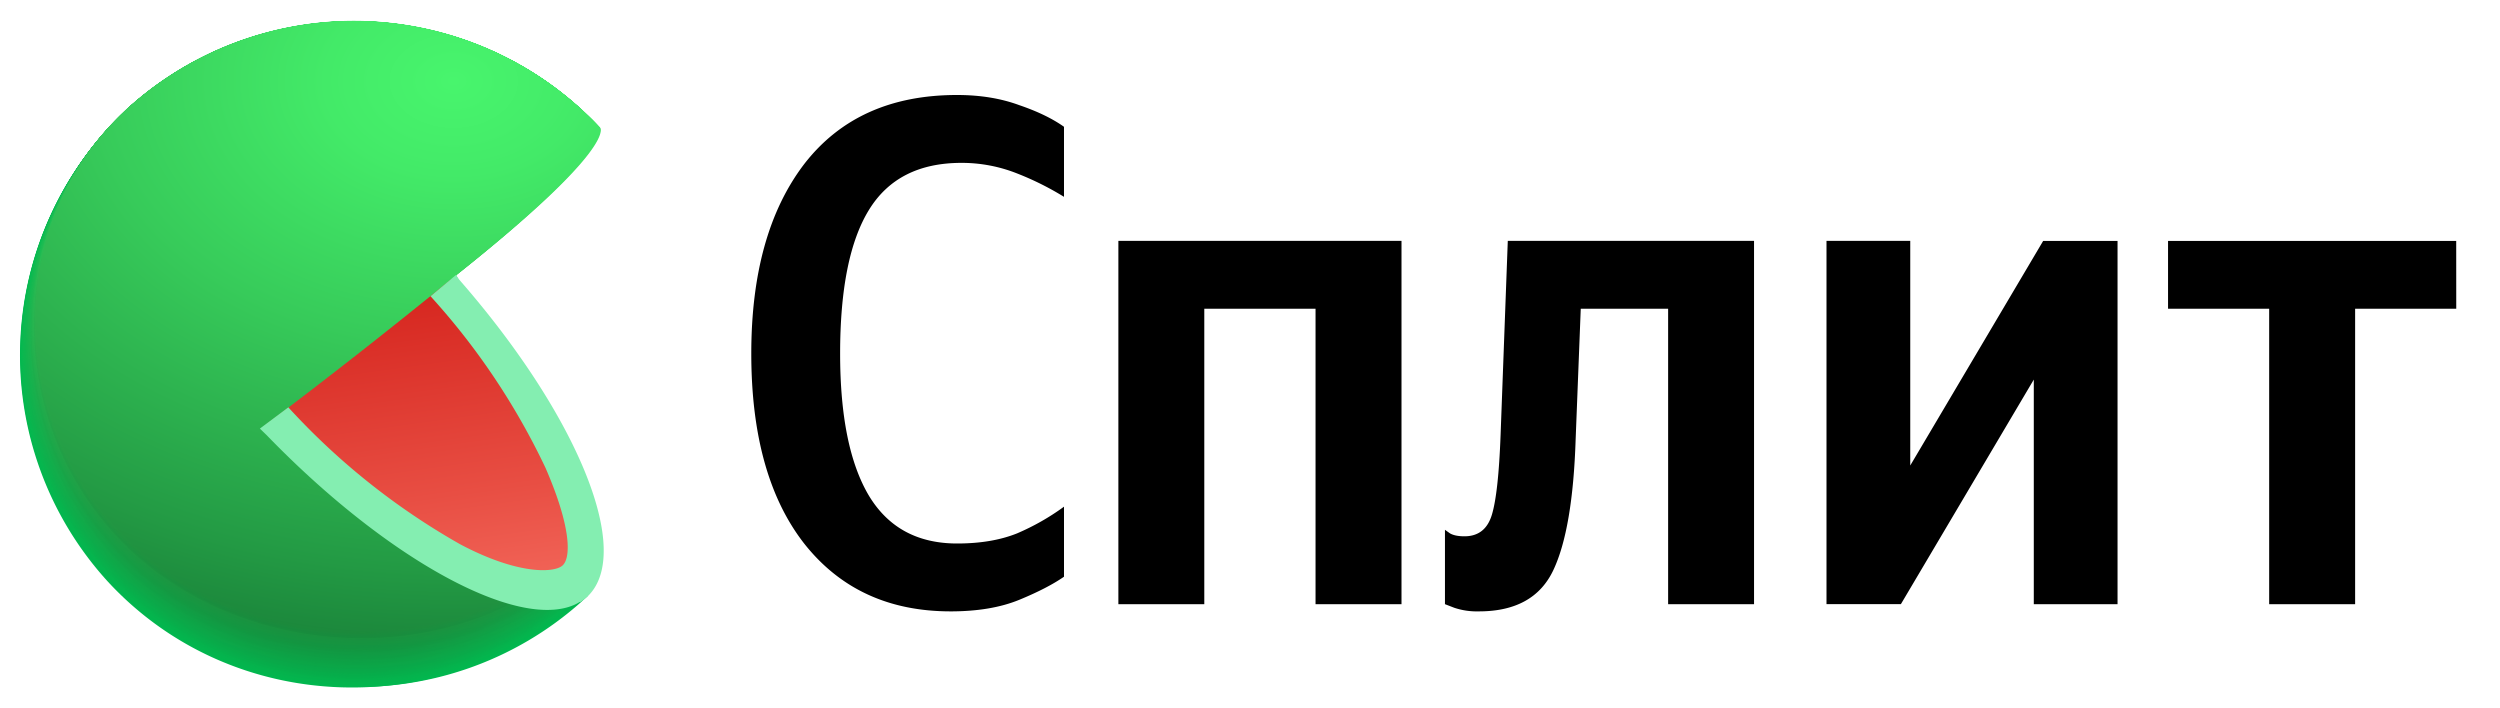
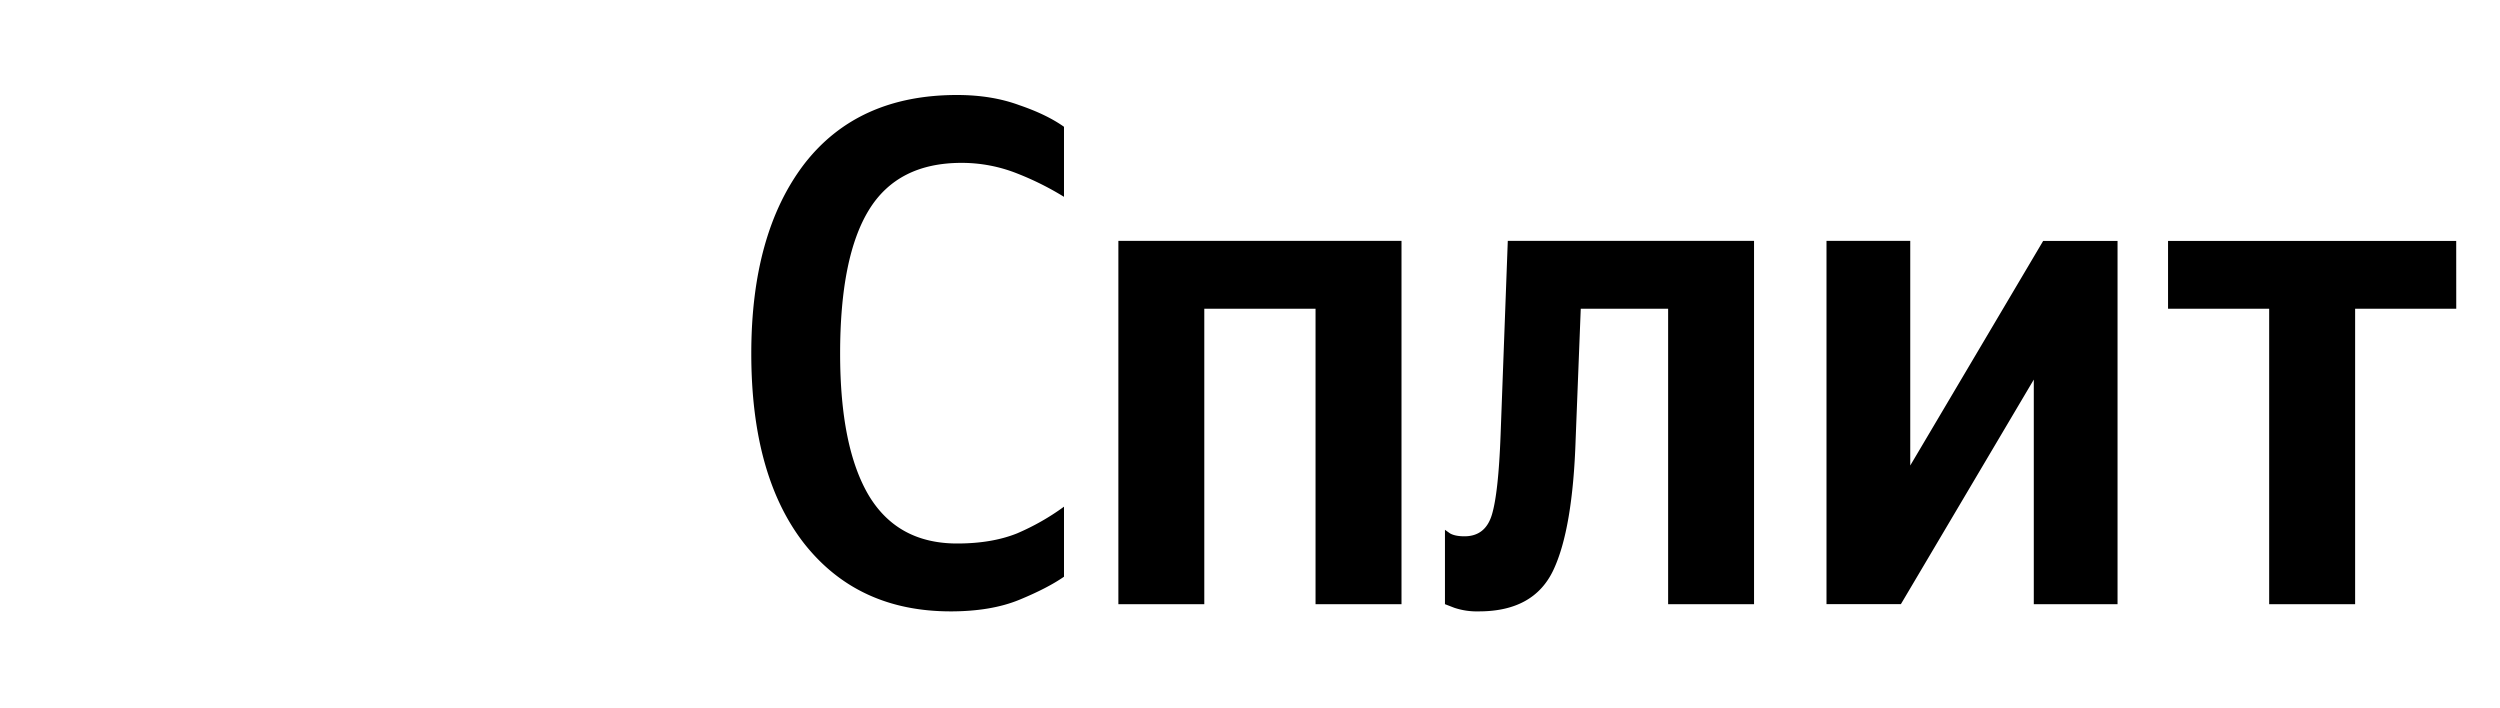
<svg xmlns="http://www.w3.org/2000/svg" width="60" height="17" viewBox="0 0 60 17" fill="none">
  <path d="M22.815 14.673q-2.219 0-3.502-1.612-1.282-1.629-1.282-4.576 0-2.877 1.265-4.541 1.283-1.665 3.675-1.664.832 0 1.49.243.66.225 1.075.52v1.681a7 7 0 0 0-1.11-.555 3.6 3.6 0 0 0-1.351-.26q-1.526 0-2.219 1.127-.693 1.126-.693 3.45 0 2.253.693 3.414.693 1.144 2.115 1.144.832 0 1.439-.243.606-.26 1.126-.641v1.681q-.399.277-1.075.555-.676.277-1.646.277m4.026-8.892h6.795V14.5h-2.063V7.41h-2.67v7.09h-2.062zm7.838 6.934.121.086q.122.07.347.07.503 0 .659-.52t.208-1.907l.173-4.663h5.91V14.5h-2.062V7.41h-2.097l-.122 3.12q-.069 2.168-.537 3.155-.468.988-1.785.988a1.7 1.7 0 0 1-.59-.086l-.225-.087zm9.157-6.934h2.01v5.391l3.19-5.39h1.785V14.5h-2.01V9.11l-3.19 5.39h-1.785zM58.95 7.41h-2.427v7.09H54.46V7.41h-2.427V5.782h6.916z" fill="#000" />
  <g clip-path="url(#a)">
    <path d="m8.495 8.538 5.62 5.756-.114.104-.049.046A8.043 8.043 0 0 1 3.038 2.63a8.074 8.074 0 0 1 11.337.43z" fill="#01B94F" />
    <path d="M3.043 2.628a8.07 8.07 0 0 1 11.332.433S9.7 7.438 9.605 7.514c0 0-1.046.986-1.039 1.001.008.016 5.539 5.756 5.539 5.756l-.112.107-.049.045c-3.301 2.905-8.36 2.772-11.35-.458a8.06 8.06 0 0 1 .45-11.337" fill="url(#b)" />
    <path d="M3.046 2.623a8.076 8.076 0 0 1 11.331.438s-4.55 4.28-4.736 4.43c0 0-1.019.974-1 1.004.037.092 5.456 5.75 5.456 5.75l-.112.107-.048.046c-3.294 2.9-8.356 2.757-11.335-.464a8.04 8.04 0 0 1 .444-11.311" fill="url(#c)" />
    <path d="M3.05 2.62a8.076 8.076 0 0 1 11.328.441s-4.42 4.18-4.706 4.407c0 0-.983.958-.965 1.004.058.138 5.38 5.75 5.38 5.75l-.114.107-.049.043c-3.284 2.892-8.343 2.744-11.316-.468A8.01 8.01 0 0 1 3.05 2.62" fill="url(#d)" />
    <path d="M3.053 2.618a8.076 8.076 0 0 1 11.325.443s-4.293 4.076-4.673 4.384c0 0-.952.946-.927 1.007.076.183 5.3 5.747 5.3 5.747l-.113.105s-.048.043-.048.046c-3.277 2.881-8.336 2.723-11.302-.477a7.99 7.99 0 0 1 .438-11.255" fill="url(#e)" />
    <path d="M3.058 2.613a8.076 8.076 0 0 1 11.32.448s-4.163 3.984-4.64 4.362c0 0-.922.93-.891 1.006.096.23 5.222 5.745 5.22 5.747l-.112.105-.049.046c-3.268 2.868-8.325 2.708-11.283-.484a7.97 7.97 0 0 1 .435-11.23" fill="url(#f)" />
    <path d="M3.061 2.61a8.076 8.076 0 0 1 11.317.451s-4.036 3.888-4.606 4.331c0 0-.892.915-.854 1.006.115.275 5.141 5.743 5.141 5.743l-.112.13-.048.043c-3.264 2.848-8.318 2.683-11.271-.502A7.946 7.946 0 0 1 3.061 2.61" fill="url(#g)" />
    <path d="M3.066 2.608a8.076 8.076 0 0 1 11.314.453s-3.908 3.79-4.573 4.331c0 0-.863.9-.82 1.006.145.309 5.065 5.73 5.062 5.73l-.112.104-.048.046c-3.254 2.851-8.308 2.678-11.253-.497a7.92 7.92 0 0 1 .43-11.173" fill="url(#h)" />
    <path d="M3.069 2.602a8.076 8.076 0 0 1 11.311.459S10.6 6.753 9.84 7.356c0 0-.833.887-.782 1.02.153.366 4.983 5.74 4.98 5.74s-.104.099-.111.104l-.049.043c-3.245 2.833-8.3 2.655-11.237-.502a7.9 7.9 0 0 1 .428-11.159" fill="url(#i)" />
    <path d="M3.074 2.6a8.076 8.076 0 0 1 11.306.461s-3.65 3.595-4.507 4.272c0 0-.802.872-.743 1.02.17.412 4.901 5.737 4.901 5.74l-.112.104-.048.043c-3.238 2.833-8.293 2.647-11.21-.51A7.877 7.877 0 0 1 3.074 2.6" fill="url(#j)" />
    <path d="M3.076 2.597a8.076 8.076 0 0 1 11.304.464s-3.523 3.495-4.484 4.25c0 0-.764.858-.708 1.019.199.45 4.836 5.727 4.833 5.73l-.112.101-.049.046c-3.23 2.823-8.282 2.63-11.21-.51a7.853 7.853 0 0 1 .426-11.1" fill="url(#k)" />
    <path d="M3.081 2.592a8.076 8.076 0 0 1 11.3.469S10.986 6.459 9.94 7.287c0 0-.742.846-.67 1.02.209.51 4.743 5.734 4.743 5.737l-.112.102-.048.043c-3.225 2.808-8.275 2.609-11.192-.527a7.834 7.834 0 0 1 .42-11.07" fill="url(#l)" />
    <path d="M3.084 2.59a8.08 8.08 0 0 1 11.299.471s-3.269 3.312-4.41 4.206c0 0-.708.828-.635 1.02.23.542 4.668 5.729 4.665 5.729l-.112.104-.048.044c-3.216 2.802-8.265 2.598-11.174-.528A7.81 7.81 0 0 1 3.084 2.59" fill="url(#m)" />
    <path d="M3.09 2.587a8.08 8.08 0 0 1 11.293.474s-3.139 3.202-4.377 4.183c0 0-.678.815-.596 1.02.255.595 4.586 5.729 4.586 5.731l-.113.105s-.043.038-.045.043c-3.21 2.803-8.257 2.58-11.162-.535-2.904-3.116-2.759-8.145.413-11.021" fill="url(#n)" />
    <path d="M3.092 2.582a8.08 8.08 0 0 1 11.29.479s-3.01 3.1-4.33 4.155c0 0-.65.8-.56 1.02.267.641 4.503 5.726 4.503 5.729l-.112.102-.048.043c-3.213 2.785-8.27 2.568-11.154-.54s-2.754-8.12.41-10.988" fill="url(#o)" />
    <path d="M3.097 2.58a8.08 8.08 0 0 1 11.286.481S11.5 6.067 10.075 7.198c0 0-.62.788-.525 1.02.288.685 4.422 5.721 4.422 5.724l-.112.102-.048.043c-3.19 2.774-8.247 2.55-11.126-.548s-2.748-8.101.41-10.96" fill="url(#p)" />
    <path d="M3.1 2.577a8.08 8.08 0 0 1 11.283.484s-2.754 2.91-4.275 4.114c0 0-.589.765-.487 1.02.306.726 4.352 5.721 4.352 5.724l-.11.102-.048.043c-3.195 2.754-8.25 2.535-11.121-.558s-2.749-8.078.405-10.93" fill="url(#q)" />
    <path d="M3.104 2.572a8.084 8.084 0 0 1 11.281.489s-2.626 2.802-4.234 4.092c0 0-.558.764-.45 1.019.315.78 4.272 5.719 4.256 5.722l-.112.101a.4.4 0 0 1-.048.044c-3.177 2.756-8.232 2.525-11.095-.56S-.04 5.414 3.104 2.571" fill="url(#r)" />
    <path d="M3.107 2.57a8.08 8.08 0 0 1 11.278.509s-2.499 2.695-4.211 4.058c0 0-.527.744-.413 1.02.344.827 4.189 5.721 4.186 5.724l-.112.102-.046.043c-3.172 2.736-8.224 2.492-11.082-.578s-2.746-8.046.4-10.879" fill="url(#s)" />
    <path d="M3.112 2.567a8.076 8.076 0 0 1 11.273.51s-2.37 2.606-4.178 4.04c0 0-.497.728-.377 1.019.364.874 4.112 5.72 4.107 5.722l-.11.102-.048.043c-3.164 2.726-8.214 2.476-11.065-.586s-2.74-8.027.398-10.85" fill="url(#t)" />
    <path d="M3.114 2.551a8.08 8.08 0 0 1 11.271.51s-2.242 2.51-4.142 4.018c0 0-.47.713-.342 1.019.382.92 4.03 5.72 4.028 5.722l-.112.101-.048.041c-3.154 2.734-8.204 2.477-11.05-.573s-2.736-8.012.395-10.838" fill="url(#u)" />
    <path d="M3.12 2.551a8.076 8.076 0 0 1 11.265.51 38 38 0 0 1-4.11 4.002s-.437.7-.302 1.02c.4.965 3.948 5.714 3.946 5.719l-.11.1-.048.043c-3.149 2.718-8.196 2.455-11.034-.587S-.009 5.355 3.12 2.551" fill="url(#v)" />
    <path d="M3.122 2.551a8.08 8.08 0 0 1 11.266.51 35 35 0 0 1-4.076 3.972s-.406.685-.255 1.019c.42 1.019 3.872 5.714 3.867 5.717l-.11.102-.048.043c-3.154 2.713-8.2 2.446-11.034-.586C-.1 10.296.002 5.354 3.122 2.55" fill="url(#w)" />
    <path d="M3.127 2.551a8.08 8.08 0 0 1 11.26.51 32 32 0 0 1-4.045 3.949s-.374.672-.23 1.019c.439 1.067 3.792 5.732 3.79 5.732-.003 0-.09.084-.113.102l-.046.04c-3.133 2.691-8.178 2.406-11.003-.606-2.825-3.01-2.731-7.943.387-10.746" fill="url(#x)" />
    <path d="M3.13 2.551a8.08 8.08 0 0 1 11.258.51 29.5 29.5 0 0 1-4.013 3.934s-.344.657-.193 1.019c.46 1.103 3.714 5.711 3.709 5.714l-.11.1-.048.043c-3.126 2.693-8.168 2.41-10.985-.604S.019 5.328 3.13 2.55" fill="url(#y)" />
    <path d="M3.132 2.551a8.08 8.08 0 0 1 11.256.51 27 27 0 0 1-3.982 3.913s-.314.642-.156 1.02c.48 1.148 3.633 5.706 3.63 5.711l-.111.1-.049.043c-3.113 2.68-8.155 2.392-10.957-.612s-2.734-7.92.37-10.685" fill="url(#z)" />
    <path d="M3.137 2.551a8.08 8.08 0 0 1 11.25.51 25 25 0 0 1-3.943 3.89s-.285.63-.12 1.02c.51 1.194 3.567 5.706 3.55 5.711l-.11.1-.049.04c-3.11 2.673-8.15 2.377-10.952-.616C-.04 10.212.037 5.303 3.137 2.55" fill="url(#A)" />
    <path d="M3.14 2.551a8.084 8.084 0 0 1 11.248.51 22.8 22.8 0 0 1-3.91 3.867s-.256.614-.085 1.02c.51 1.24 3.475 5.704 3.47 5.706s-.084.08-.11.1l-.048.043c-3.1 2.665-8.14 2.364-10.942-.622S.047 5.29 3.14 2.551" fill="url(#B)" />
    <path d="M3.145 2.536a8.084 8.084 0 0 1 11.245.525s-1.218 1.732-3.88 3.844c0 0-.224.602-.046 1.02.535 1.273 3.394 5.704 3.391 5.706l-.112.1-.046.043c-3.095 2.655-8.132 2.346-10.934-.63C-.04 10.17.055 5.278 3.145 2.537" fill="url(#C)" />
    <path d="M3.148 2.531a8.086 8.086 0 0 1 11.242.53s-1.087 1.625-3.847 3.821a1.7 1.7 0 0 0 0 1.02c.556 1.332 3.312 5.699 3.312 5.704l-.11.099-.047.04c-3.098 2.65-8.133 2.337-10.917-.628S.065 5.267 3.148 2.53" fill="url(#D)" />
    <path d="M3.153 2.529a8.08 8.08 0 0 1 11.237.532s-.96 1.529-3.821 3.788c-.09.336-.08.69.028 1.02.573 1.396 3.243 5.716 3.238 5.721l-.11.1-.045.04c-3.08 2.632-8.115 2.324-10.894-.644s-2.71-7.831.367-10.557" fill="url(#E)" />
    <path d="M3.155 2.526a8.08 8.08 0 0 1 11.235.535s-.83 1.44-3.78 3.778c-.071.34-.05.691.063 1.02.594 1.423 3.16 5.696 3.154 5.7l-.11.098-.048.043c-3.072 2.63-8.104 2.3-10.876-.645-2.815-2.985-2.71-7.813.362-10.53" fill="url(#F)" />
    <path d="M3.16 2.52a8.084 8.084 0 0 1 11.23.541s-.703 1.332-3.747 3.745c-.053.343-.018.693.102 1.02.611 1.47 3.077 5.696 3.072 5.698l-.11.1-.048.04c-3.057 2.612-8.089 2.293-10.86-.657C.027 10.057.093 5.229 3.16 2.521" fill="url(#G)" />
    <path d="M3.163 2.518a8.086 8.086 0 0 1 11.23.543s-.576 1.233-3.715 3.722c-.034.346.013.695.138 1.02.63 1.535 2.996 5.703 2.991 5.716l-.11.1-.045.04c-3.058 2.601-8.087 2.262-10.846-.662-2.802-2.97-2.703-7.78.357-10.479" fill="url(#H)" />
    <path d="M3.168 2.516a8.084 8.084 0 0 1 11.225.545s-.448 1.146-3.681 3.71c-.015.347.044.695.173 1.018.65 1.572 2.92 5.702 2.914 5.717l-.11.097-.048.04c-3.05 2.584-8.076 2.24-10.83-.68-2.794-2.96-2.7-7.76.357-10.447" fill="url(#I)" />
    <path d="M3.17 2.51a8.086 8.086 0 0 1 11.223.55s-.318 1.048-3.648 3.687c.005.354.077.704.211 1.032.67 1.608 2.838 5.689 2.833 5.694l-.11.097-.045.04c-3.042 2.584-8.069 2.232-10.815-.677C.03 9.983.121 5.191 3.171 2.511" fill="url(#J)" />
    <path d="M3.176 2.508a8.086 8.086 0 0 1 11.21.563s-.192.94-3.616 3.653c.03.356.116.704.255 1.032.69 1.656 2.762 5.69 2.756 5.694l-.109.097a.4.4 0 0 0-.048.04c-3.035 2.574-8.059 2.212-10.797-.684C.042 9.96.129 5.18 3.176 2.508" fill="url(#K)" />
    <path d="M3.178 2.506a8.084 8.084 0 0 1 11.21.565s-.061.843-3.582 3.63c.05.356.146.704.285 1.035.714 1.694 2.685 5.684 2.68 5.689l-.11.097c-.015 0-.032.03-.048.04-3.026 2.566-8.048 2.202-10.781-.69C.055 9.94.139 5.168 3.178 2.506" fill="url(#L)" />
    <path d="M3.183 2.5a8.09 8.09 0 0 1 11.21.571s.066.754-3.549 3.61q.111.533.326 1.032c.726 1.748 2.601 5.684 2.594 5.689s-.074.069-.11.097l-.046.04c-3.019 2.56-8.043 2.184-10.769-.698C.065 9.917.15 5.155 3.183 2.501" fill="url(#M)" />
    <path d="M3.186 2.498a8.086 8.086 0 0 1 11.21.576s.193.644-3.516 3.584q.143.53.356 1.035c.747 1.783 2.522 5.68 2.517 5.686l-.11.097-.048.04c-3.008 2.538-8.03 2.166-10.75-.703-2.767-2.92-2.688-7.67.34-10.315" fill="url(#N)" />
    <path d="M3.191 2.495a8.086 8.086 0 0 1 11.21.579s.316.545-3.486 3.554c0 0 .14.428.395 1.034.765 1.84 2.441 5.681 2.436 5.686l-.11.097-.045.038c-3.007 2.546-8.026 2.16-10.739-.7C.09 9.87.167 5.13 3.191 2.495" fill="url(#O)" />
    <path d="M13.733 13.333c-2.976 2.675-8.12 2.32-10.876-.591C.101 9.83.175 5.099 3.193 2.48a8.09 8.09 0 0 1 11.21.583s.451.449-3.45 3.54c-.007.01 2.79 6.722 2.78 6.73" fill="url(#P)" />
    <path d="M10.834 6.698a146 146 0 0 1-4.466 3.503 18.3 18.3 0 0 0 4.468 3.529c1.43.764 2.548.907 3.096.423.547-.484.481-1.6-.156-3.057a17.6 17.6 0 0 0-2.942-4.398" fill="url(#Q)" />
    <path d="m10.943 6.6-.611.509c1.12 1.23 2.05 2.62 2.762 4.124.624 1.437.609 2.158.407 2.339-.201.18-1.07.227-2.458-.51A16.8 16.8 0 0 1 6.92 9.776l-.683.51.16.155c2.892 2.988 6.02 4.69 7.396 4.071q.062-.029.12-.064h.015q.08-.05.15-.112.075-.067.136-.148c.899-1.18-.467-4.356-3.187-7.47z" fill="#84EEB1" />
  </g>
  <defs>
    <radialGradient id="b" cx="0" cy="0" r="1" gradientUnits="userSpaceOnUse" gradientTransform="matrix(36.648 -1.466 1.085 27.12 10.525 1.406)">
      <stop stop-color="#03BA50" />
      <stop offset=".8" stop-color="#01B64E" />
    </radialGradient>
    <radialGradient id="c" cx="0" cy="0" r="1" gradientUnits="userSpaceOnUse" gradientTransform="rotate(-2.291 40.362 -262.438)scale(36.601 27.085)">
      <stop stop-color="#04BC50" />
      <stop offset=".8" stop-color="#01B34D" />
    </radialGradient>
    <radialGradient id="d" cx="0" cy="0" r="1" gradientUnits="userSpaceOnUse" gradientTransform="matrix(36.495 -1.46 1.08 27.007 10.513 1.41)">
      <stop stop-color="#06BD51" />
      <stop offset=".72" stop-color="#02B24C" />
      <stop offset=".8" stop-color="#01B04B" />
    </radialGradient>
    <radialGradient id="e" cx="0" cy="0" r="1" gradientUnits="userSpaceOnUse" gradientTransform="matrix(36.419 -1.457 1.078 26.95 10.5 1.422)">
      <stop stop-color="#08BF52" />
      <stop offset=".56" stop-color="#04B44D" />
      <stop offset=".8" stop-color="#01AD4A" />
    </radialGradient>
    <radialGradient id="f" cx="0" cy="0" r="1" gradientUnits="userSpaceOnUse" gradientTransform="matrix(36.342 -1.454 1.076 26.894 10.485 1.433)">
      <stop stop-color="#0AC053" />
      <stop offset=".48" stop-color="#05B54E" />
      <stop offset=".8" stop-color="#01AA49" />
    </radialGradient>
    <radialGradient id="g" cx="0" cy="0" r="1" gradientUnits="userSpaceOnUse" gradientTransform="matrix(36.263 -1.088 .805 26.843 10.47 1.46)">
      <stop stop-color="#0BC253" />
      <stop offset=".42" stop-color="#07B74E" />
      <stop offset=".8" stop-color="#01A848" />
    </radialGradient>
    <radialGradient id="h" cx="0" cy="0" r="1" gradientUnits="userSpaceOnUse" gradientTransform="matrix(36.187 -1.086 .804 26.787 10.448 1.467)">
      <stop stop-color="#0DC354" />
      <stop offset=".37" stop-color="#08B84F" />
      <stop offset=".8" stop-color="#01A546" />
    </radialGradient>
    <radialGradient id="i" cx="0" cy="0" r="1" gradientUnits="userSpaceOnUse" gradientTransform="matrix(36.11 -1.083 .802 26.719 10.717 1.475)">
      <stop stop-color="#0FC555" />
      <stop offset=".33" stop-color="#0ABA50" />
      <stop offset=".8" stop-color="#01A245" />
    </radialGradient>
    <radialGradient id="j" cx="0" cy="0" r="1" gradientUnits="userSpaceOnUse" gradientTransform="rotate(-1.701 55.435 -359.248)scale(36.41 26.675)">
      <stop stop-color="#11C656" />
      <stop offset=".3" stop-color="#0CBB51" />
      <stop offset=".8" stop-color="#019F44" />
    </radialGradient>
    <radialGradient id="k" cx="0" cy="0" r="1" gradientUnits="userSpaceOnUse" gradientTransform="matrix(36.317 -1.079 .79 26.606 10.681 1.5)">
      <stop stop-color="#12C856" />
      <stop offset=".28" stop-color="#0EBD51" />
      <stop offset=".77" stop-color="#029E44" />
      <stop offset=".8" stop-color="#019C43" />
    </radialGradient>
    <radialGradient id="l" cx="0" cy="0" r="1" gradientUnits="userSpaceOnUse" gradientTransform="matrix(36.237 -1.076 .788 26.548 10.67 1.518)">
      <stop stop-color="#14C957" />
      <stop offset=".26" stop-color="#0FBE52" />
      <stop offset=".72" stop-color="#049F44" />
      <stop offset=".8" stop-color="#019941" />
    </radialGradient>
    <radialGradient id="m" cx="0" cy="0" r="1" gradientUnits="userSpaceOnUse" gradientTransform="rotate(-1.701 57.182 -358.06)scale(36.176 26.503)">
      <stop stop-color="#16CB58" />
      <stop offset=".24" stop-color="#11C053" />
      <stop offset=".66" stop-color="#06A145" />
      <stop offset=".8" stop-color="#019640" />
    </radialGradient>
    <radialGradient id="n" cx="0" cy="0" r="1" gradientUnits="userSpaceOnUse" gradientTransform="matrix(36.083 -1.072 .785 26.435 10.637 1.563)">
      <stop stop-color="#18CC59" />
      <stop offset=".23" stop-color="#13C154" />
      <stop offset=".62" stop-color="#07A246" />
      <stop offset=".8" stop-color="#01933F" />
    </radialGradient>
    <radialGradient id="o" cx="0" cy="0" r="1" gradientUnits="userSpaceOnUse" gradientTransform="matrix(36.003 -1.069 .783 26.376 10.616 1.591)">
      <stop stop-color="#19CD59" />
      <stop offset=".21" stop-color="#15C254" />
      <stop offset=".59" stop-color="#09A347" />
      <stop offset=".8" stop-color="#01903E" />
    </radialGradient>
    <radialGradient id="p" cx="0" cy="0" r="1" gradientUnits="userSpaceOnUse" gradientTransform="matrix(35.926 -1.067 .782 26.32 10.594 1.622)">
      <stop stop-color="#1BCF5A" />
      <stop offset=".2" stop-color="#17C455" />
      <stop offset=".56" stop-color="#0BA547" />
      <stop offset=".8" stop-color="#018D3C" />
    </radialGradient>
    <radialGradient id="q" cx="0" cy="0" r="1" gradientUnits="userSpaceOnUse" gradientTransform="rotate(-1.134 81.607 -532.92)scale(35.856 26.274)">
      <stop stop-color="#1DD05B" />
      <stop offset=".19" stop-color="#18C556" />
      <stop offset=".54" stop-color="#0CA648" />
      <stop offset=".8" stop-color="#018B3B" />
    </radialGradient>
    <radialGradient id="r" cx="0" cy="0" r="1" gradientUnits="userSpaceOnUse" gradientTransform="rotate(-1.134 82.752 -531.44)scale(35.776 26.216)">
      <stop stop-color="#1ED25B" />
      <stop offset=".18" stop-color="#1AC756" />
      <stop offset=".51" stop-color="#0EA848" />
      <stop offset=".8" stop-color="#01883A" />
    </radialGradient>
    <radialGradient id="s" cx="0" cy="0" r="1" gradientUnits="userSpaceOnUse" gradientTransform="matrix(35.692 -.707 .518 26.154 10.508 1.557)">
      <stop stop-color="#20D35C" />
      <stop offset=".18" stop-color="#1BC857" />
      <stop offset=".49" stop-color="#0FA949" />
      <stop offset=".8" stop-color="#018539" />
    </radialGradient>
    <radialGradient id="t" cx="0" cy="0" r="1" gradientUnits="userSpaceOnUse" gradientTransform="matrix(35.615 -.705 .517 26.098 10.474 1.588)">
      <stop stop-color="#22D55D" />
      <stop offset=".17" stop-color="#1DCA58" />
      <stop offset=".47" stop-color="#11AB4A" />
      <stop offset=".8" stop-color="#018237" />
    </radialGradient>
    <radialGradient id="u" cx="0" cy="0" r="1" gradientUnits="userSpaceOnUse" gradientTransform="matrix(35.535 -.703 .515 26.039 10.43 1.616)">
      <stop stop-color="#24D65E" />
      <stop offset=".16" stop-color="#1FCB59" />
      <stop offset=".45" stop-color="#13AC4B" />
      <stop offset=".8" stop-color="#017F36" />
    </radialGradient>
    <radialGradient id="v" cx="0" cy="0" r="1" gradientUnits="userSpaceOnUse" gradientTransform="matrix(35.458 -.702 .514 25.983 10.393 1.652)">
      <stop stop-color="#25D85E" />
      <stop offset=".15" stop-color="#20CD59" />
      <stop offset=".43" stop-color="#14AE4B" />
      <stop offset=".79" stop-color="#017D36" />
      <stop offset=".8" stop-color="#007C35" />
    </radialGradient>
    <radialGradient id="w" cx="0" cy="0" r="1" gradientUnits="userSpaceOnUse" gradientTransform="rotate(-1.134 91.04 -562.987)scale(35.387 25.924)">
      <stop stop-color="#27D95F" />
      <stop offset=".15" stop-color="#22CE5A" />
      <stop offset=".42" stop-color="#16AF4C" />
      <stop offset=".77" stop-color="#027E36" />
      <stop offset=".8" stop-color="#007934" />
    </radialGradient>
    <radialGradient id="x" cx="0" cy="0" r="1" gradientUnits="userSpaceOnUse" gradientTransform="rotate(-1.123 93.855 -555.109)scale(35.657 25.866)">
      <stop stop-color="#29DB60" />
      <stop offset=".14" stop-color="#24D05B" />
      <stop offset=".4" stop-color="#18B14D" />
      <stop offset=".74" stop-color="#048037" />
      <stop offset=".8" stop-color="#007632" />
    </radialGradient>
    <radialGradient id="y" cx="0" cy="0" r="1" gradientUnits="userSpaceOnUse" gradientTransform="matrix(35.572 -.698 .506 25.804 10.87 1.779)">
      <stop stop-color="#2BDC61" />
      <stop offset=".14" stop-color="#26D15C" />
      <stop offset=".39" stop-color="#1AB24E" />
      <stop offset=".71" stop-color="#068138" />
      <stop offset=".8" stop-color="#007331" />
    </radialGradient>
    <radialGradient id="z" cx="0" cy="0" r="1" gradientUnits="userSpaceOnUse" gradientTransform="matrix(35.492 -.696 .505 25.746 10.838 1.83)">
      <stop stop-color="#2CDE61" />
      <stop offset=".13" stop-color="#27D35C" />
      <stop offset=".37" stop-color="#1BB44E" />
      <stop offset=".69" stop-color="#088339" />
      <stop offset=".8" stop-color="#007030" />
    </radialGradient>
    <radialGradient id="A" cx="0" cy="0" r="1" gradientUnits="userSpaceOnUse" gradientTransform="matrix(35.414 -.347 .252 25.693 10.804 1.574)">
      <stop stop-color="#2EDF62" />
      <stop offset=".13" stop-color="#29D45D" />
      <stop offset=".37" stop-color="#1DB54F" />
      <stop offset=".67" stop-color="#098439" />
      <stop offset=".8" stop-color="#006E2F" />
    </radialGradient>
    <radialGradient id="B" cx="0" cy="0" r="1" gradientUnits="userSpaceOnUse" gradientTransform="matrix(35.336 -.346 .251 25.637 10.765 1.614)">
      <stop stop-color="#30E163" />
      <stop offset=".13" stop-color="#2BD65E" />
      <stop offset=".35" stop-color="#1FB750" />
      <stop offset=".65" stop-color="#0B8639" />
      <stop offset=".8" stop-color="#006B2D" />
    </radialGradient>
    <radialGradient id="C" cx="0" cy="0" r="1" gradientUnits="userSpaceOnUse" gradientTransform="matrix(35.255 -.346 .251 25.578 10.726 1.658)">
      <stop stop-color="#31E263" />
      <stop offset=".12" stop-color="#2CD75E" />
      <stop offset=".34" stop-color="#20B850" />
      <stop offset=".63" stop-color="#0D873A" />
      <stop offset=".8" stop-color="#00682C" />
    </radialGradient>
    <radialGradient id="D" cx="0" cy="0" r="1" gradientUnits="userSpaceOnUse" gradientTransform="rotate(-.562 179.22 -1088.777)scale(35.179 25.523)">
      <stop stop-color="#33E364" />
      <stop offset=".12" stop-color="#2ED85F" />
      <stop offset=".34" stop-color="#22B951" />
      <stop offset=".62" stop-color="#0E883B" />
      <stop offset=".8" stop-color="#00652B" />
    </radialGradient>
    <radialGradient id="E" cx="0" cy="0" r="1" gradientUnits="userSpaceOnUse" gradientTransform="matrix(35.097 -.344 .25 25.463 10.641 1.756)">
      <stop stop-color="#35E565" />
      <stop offset=".12" stop-color="#30DA60" />
      <stop offset=".33" stop-color="#24BB52" />
      <stop offset=".6" stop-color="#108A3C" />
      <stop offset=".8" stop-color="#00622A" />
    </radialGradient>
    <radialGradient id="F" cx="0" cy="0" r="1" gradientUnits="userSpaceOnUse" gradientTransform="matrix(35.019 -.343 .249 25.407 10.589 1.807)">
      <stop stop-color="#37E666" />
      <stop offset=".11" stop-color="#32DB61" />
      <stop offset=".32" stop-color="#26BC53" />
      <stop offset=".59" stop-color="#128B3C" />
      <stop offset=".8" stop-color="#005F28" />
    </radialGradient>
    <radialGradient id="G" cx="0" cy="0" r="1" gradientUnits="userSpaceOnUse" gradientTransform="matrix(34.938 -.343 .249 25.348 10.537 1.863)">
      <stop stop-color="#38E866" />
      <stop offset=".11" stop-color="#33DD61" />
      <stop offset=".31" stop-color="#27BE53" />
      <stop offset=".57" stop-color="#148D3D" />
      <stop offset=".8" stop-color="#005C27" />
    </radialGradient>
    <radialGradient id="H" cx="0" cy="0" r="1" gradientUnits="userSpaceOnUse" gradientTransform="matrix(34.86 -.342 .248 25.292 10.482 1.924)">
      <stop stop-color="#3AE967" />
      <stop offset=".11" stop-color="#35DE62" />
      <stop offset=".3" stop-color="#29BF54" />
      <stop offset=".56" stop-color="#158E3E" />
      <stop offset=".8" stop-color="#005926" />
    </radialGradient>
    <radialGradient id="I" cx="0" cy="0" r="1" gradientUnits="userSpaceOnUse" gradientTransform="matrix(34.782 -.341 .247 25.235 10.428 1.986)">
      <stop stop-color="#3CEB68" />
      <stop offset=".11" stop-color="#37E063" />
      <stop offset=".29" stop-color="#2BC155" />
      <stop offset=".54" stop-color="#17903F" />
      <stop offset=".8" stop-color="#005625" />
    </radialGradient>
    <radialGradient id="J" cx="0" cy="0" r="1" gradientUnits="userSpaceOnUse" gradientTransform="matrix(34.702 -.34 .247 25.177 10.37 2.054)">
      <stop stop-color="#3EEC69" />
      <stop offset=".1" stop-color="#39E164" />
      <stop offset=".29" stop-color="#2DC256" />
      <stop offset=".53" stop-color="#19913F" />
      <stop offset=".8" stop-color="#005323" />
    </radialGradient>
    <radialGradient id="K" cx="0" cy="0" r="1" gradientUnits="userSpaceOnUse" gradientTransform="matrix(34.624 0 0 25.119 10.303 1.656)">
      <stop stop-color="#3FEE69" />
      <stop offset=".1" stop-color="#3AE364" />
      <stop offset=".28" stop-color="#2EC456" />
      <stop offset=".52" stop-color="#1A9340" />
      <stop offset=".8" stop-color="#005122" />
    </radialGradient>
    <radialGradient id="L" cx="0" cy="0" r="1" gradientUnits="userSpaceOnUse" gradientTransform="matrix(34.882 0 0 25.061 11.12 1.712)">
      <stop stop-color="#41EF6A" />
      <stop offset=".1" stop-color="#3CE465" />
      <stop offset=".28" stop-color="#30C557" />
      <stop offset=".51" stop-color="#1C9441" />
      <stop offset=".79" stop-color="#015022" />
      <stop offset=".8" stop-color="#004E21" />
    </radialGradient>
    <radialGradient id="M" cx="0" cy="0" r="1" gradientUnits="userSpaceOnUse" gradientTransform="matrix(34.806 0 0 25.006 11.07 1.772)">
      <stop stop-color="#43F16B" />
      <stop offset=".1" stop-color="#3EE666" />
      <stop offset=".27" stop-color="#32C758" />
      <stop offset=".5" stop-color="#1E9642" />
      <stop offset=".77" stop-color="#035223" />
      <stop offset=".8" stop-color="#004B20" />
    </radialGradient>
    <radialGradient id="N" cx="0" cy="0" r="1" gradientUnits="userSpaceOnUse" gradientTransform="matrix(34.727 0 0 24.95 11.022 1.836)">
      <stop stop-color="#45F26C" />
      <stop offset=".1" stop-color="#40E767" />
      <stop offset=".27" stop-color="#34C859" />
      <stop offset=".49" stop-color="#209742" />
      <stop offset=".76" stop-color="#055323" />
      <stop offset=".8" stop-color="#00481E" />
    </radialGradient>
    <radialGradient id="O" cx="0" cy="0" r="1" gradientUnits="userSpaceOnUse" gradientTransform="matrix(34.646 0 0 24.891 10.972 1.904)">
      <stop stop-color="#46F46C" />
      <stop offset=".09" stop-color="#41E967" />
      <stop offset=".26" stop-color="#35CA59" />
      <stop offset=".48" stop-color="#229943" />
      <stop offset=".74" stop-color="#065524" />
      <stop offset=".8" stop-color="#00451D" />
    </radialGradient>
    <radialGradient id="P" cx="0" cy="0" r="1" gradientUnits="userSpaceOnUse" gradientTransform="matrix(34.564 0 0 24.833 10.924 1.977)">
      <stop stop-color="#48F56D" />
      <stop offset=".09" stop-color="#43EA68" />
      <stop offset=".25" stop-color="#37CB5A" />
      <stop offset=".47" stop-color="#239A44" />
      <stop offset=".73" stop-color="#085625" />
      <stop offset=".8" stop-color="#00421C" />
    </radialGradient>
    <linearGradient id="Q" x1="11.486" y1="19.831" x2="8.505" y2="-1.543" gradientUnits="userSpaceOnUse">
      <stop offset=".1" stop-color="#FF8475" />
      <stop offset=".37" stop-color="#E84E43" />
      <stop offset=".6" stop-color="#D6261F" />
      <stop offset=".79" stop-color="#CC0E08" />
      <stop offset=".9" stop-color="#C80500" />
    </linearGradient>
    <clipPath id="a">
-       <path fill="#fff" d="M.47.5h16v16h-16z" />
-     </clipPath>
+       </clipPath>
  </defs>
</svg>